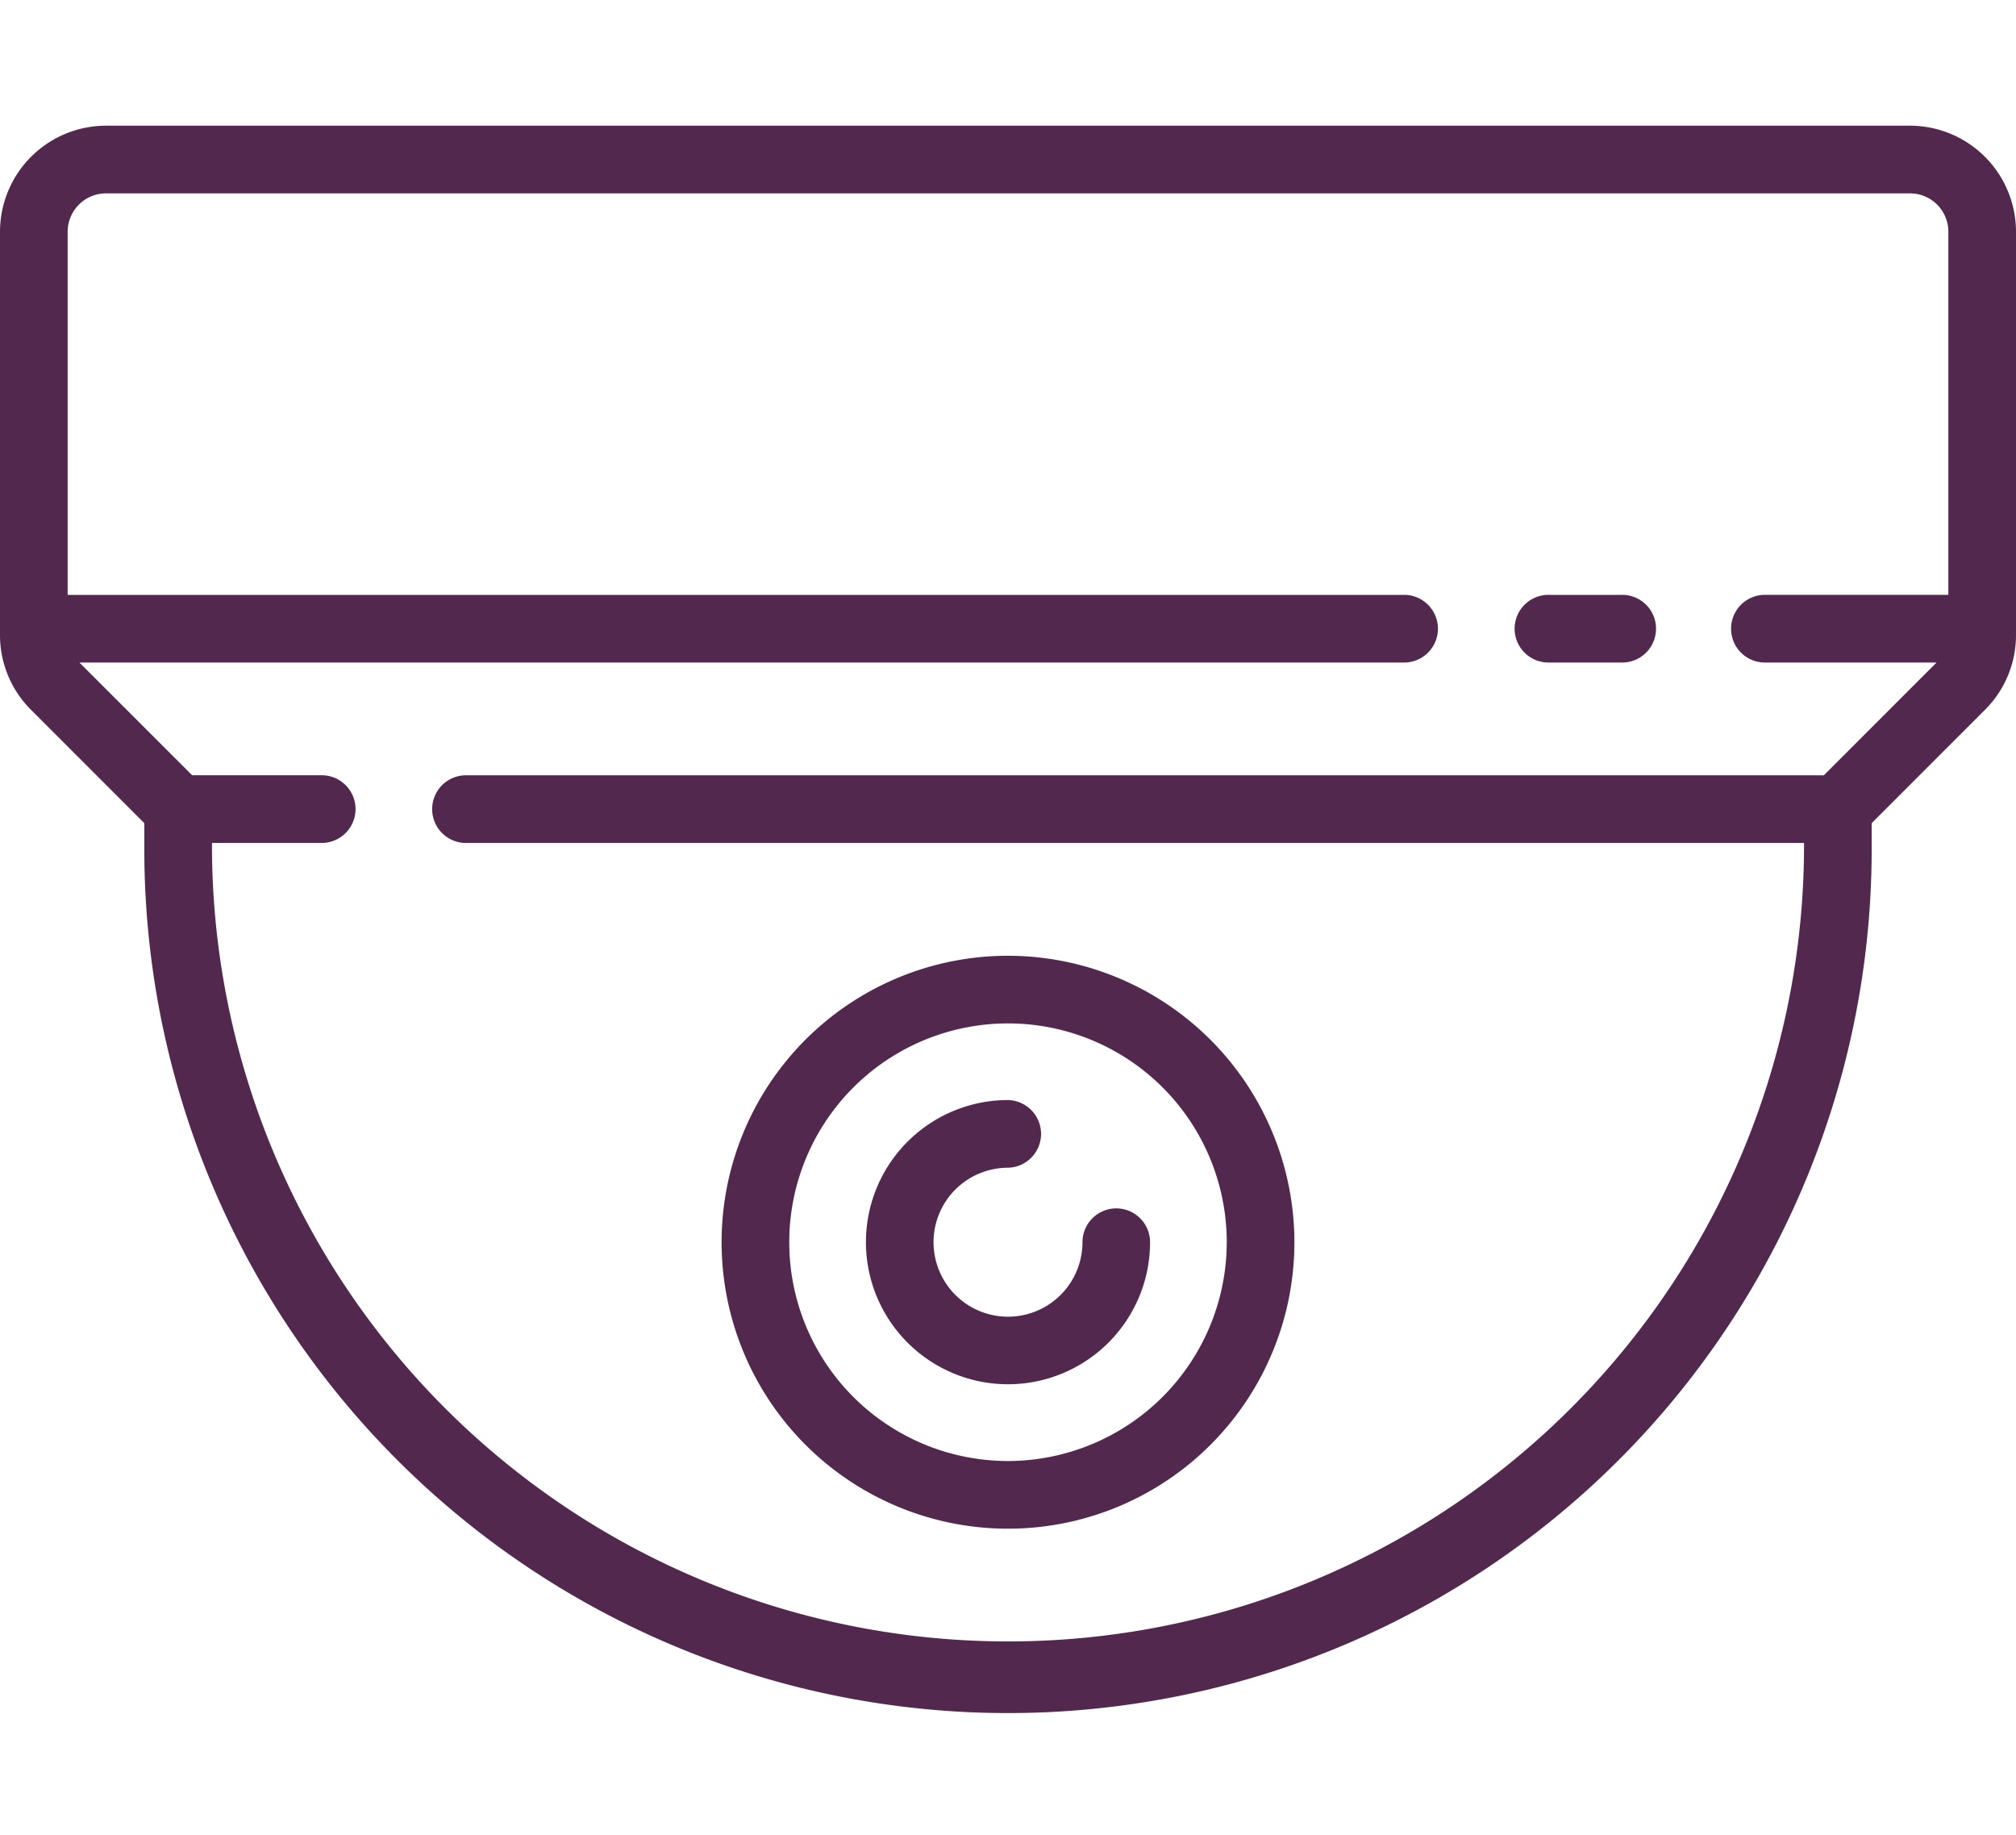
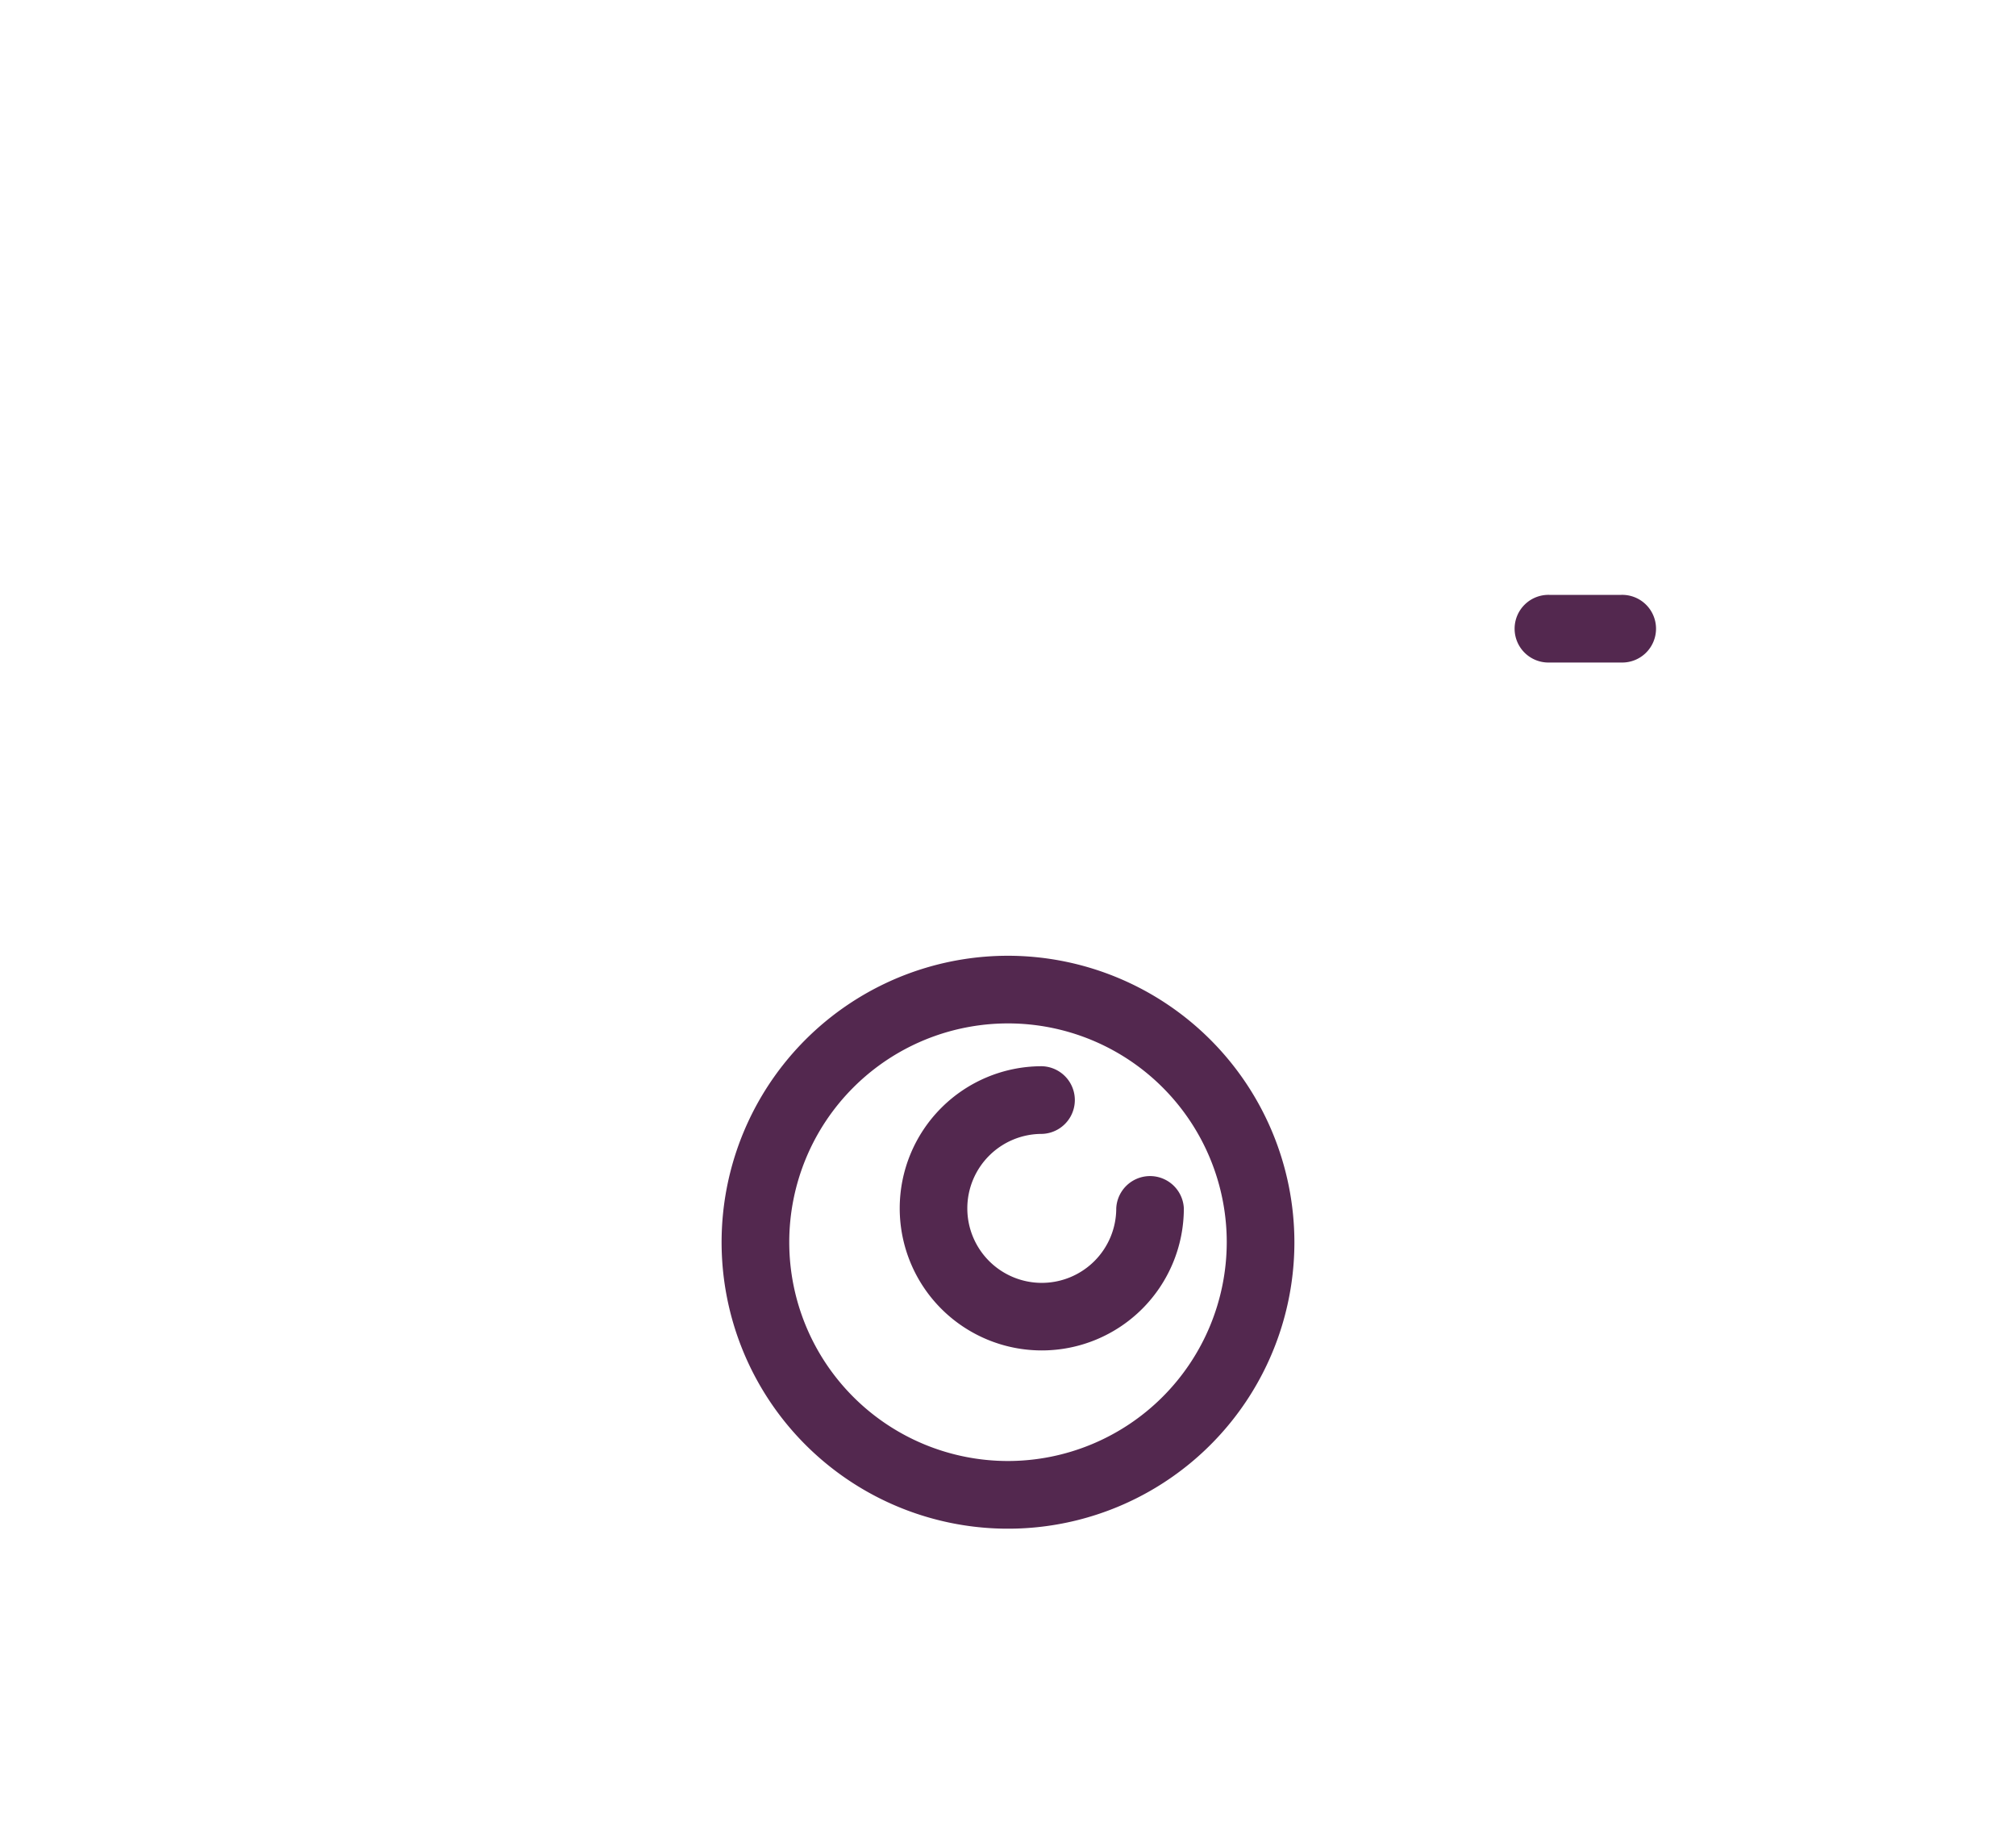
<svg xmlns="http://www.w3.org/2000/svg" width="111" height="101" viewBox="0 0 111 101">
  <defs>
    <clipPath id="clip-path">
      <rect id="Rectangle_268" data-name="Rectangle 268" width="111" height="101" transform="translate(1102 266)" fill="#53284f" stroke="#707070" stroke-width="1" />
    </clipPath>
  </defs>
  <g id="Mask_Group_5" data-name="Mask Group 5" transform="translate(-1102 -266)" clip-path="url(#clip-path)">
    <g id="cctv-svgrepo-com" transform="translate(1102 261)">
      <g id="Group_618" data-name="Group 618">
        <g id="Group_617" data-name="Group 617">
-           <path id="Path_1662" data-name="Path 1662" d="M105.164,11.919H5.836A5.842,5.842,0,0,0,0,17.755V39.948a5.8,5.8,0,0,0,1.709,4.126l6.237,6.237v1.215a47.554,47.554,0,1,0,95.107,0V50.311l6.237-6.237A5.8,5.8,0,0,0,111,39.948V17.755A5.842,5.842,0,0,0,105.164,11.919Zm2.111,25.825H97.218a1.863,1.863,0,1,0,0,3.725h9.409l-6.208,6.208H25.7a1.863,1.863,0,1,0,0,3.725H99.329v.124a43.829,43.829,0,1,1-87.658,0V51.4h6.085a1.863,1.863,0,0,0,0-3.725H10.58L4.372,41.47H77.352a1.863,1.863,0,0,0,0-3.725H3.725V17.755a2.113,2.113,0,0,1,2.111-2.111h99.329a2.113,2.113,0,0,1,2.111,2.111v19.99Z" fill="#53284f" />
-         </g>
+           </g>
      </g>
      <g id="Group_620" data-name="Group 620">
        <g id="Group_619" data-name="Group 619">
          <path id="Path_1663" data-name="Path 1663" d="M89.273,37.745H85.3a1.863,1.863,0,1,0,0,3.725h3.974a1.863,1.863,0,1,0,0-3.725Z" fill="#53284f" />
        </g>
      </g>
      <g id="Group_622" data-name="Group 622">
        <g id="Group_621" data-name="Group 621">
          <path id="Path_1664" data-name="Path 1664" d="M55.5,57.611A15.769,15.769,0,1,0,71.269,73.379,15.786,15.786,0,0,0,55.5,57.611Zm0,27.812A12.044,12.044,0,1,1,67.544,73.379,12.057,12.057,0,0,1,55.5,85.423Z" fill="#53284f" />
        </g>
      </g>
      <g id="Group_624" data-name="Group 624">
        <g id="Group_623" data-name="Group 623">
-           <path id="Path_1665" data-name="Path 1665" d="M61.46,71.517A1.863,1.863,0,0,0,59.6,73.379a4.1,4.1,0,1,1-4.1-4.1,1.863,1.863,0,0,0,0-3.725,7.822,7.822,0,1,0,7.822,7.822A1.863,1.863,0,0,0,61.46,71.517Z" fill="#53284f" />
+           <path id="Path_1665" data-name="Path 1665" d="M61.46,71.517a4.1,4.1,0,1,1-4.1-4.1,1.863,1.863,0,0,0,0-3.725,7.822,7.822,0,1,0,7.822,7.822A1.863,1.863,0,0,0,61.46,71.517Z" fill="#53284f" />
        </g>
      </g>
    </g>
  </g>
</svg>